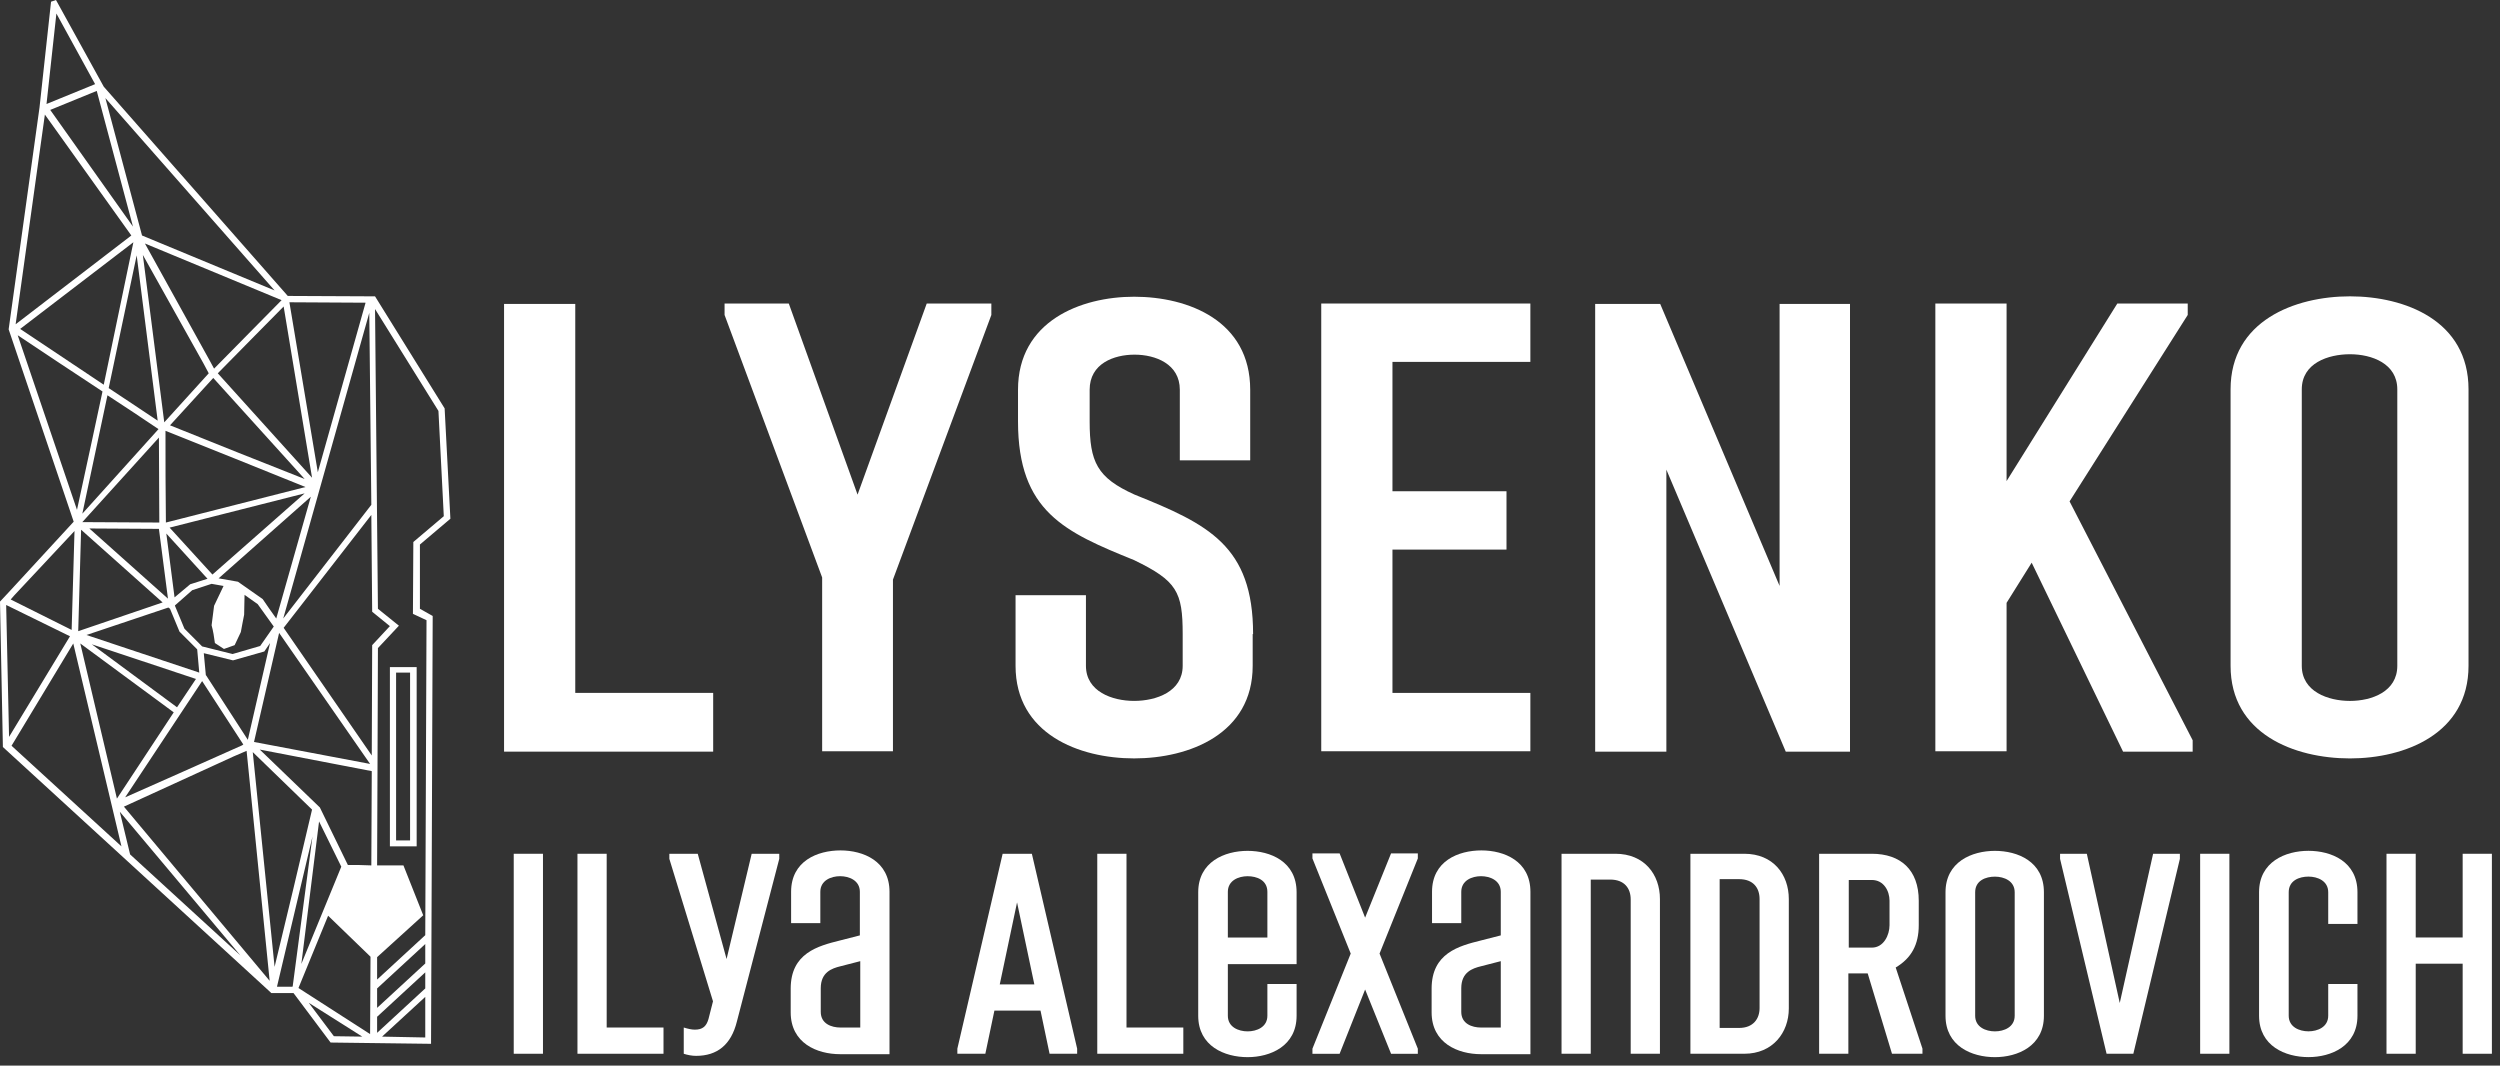
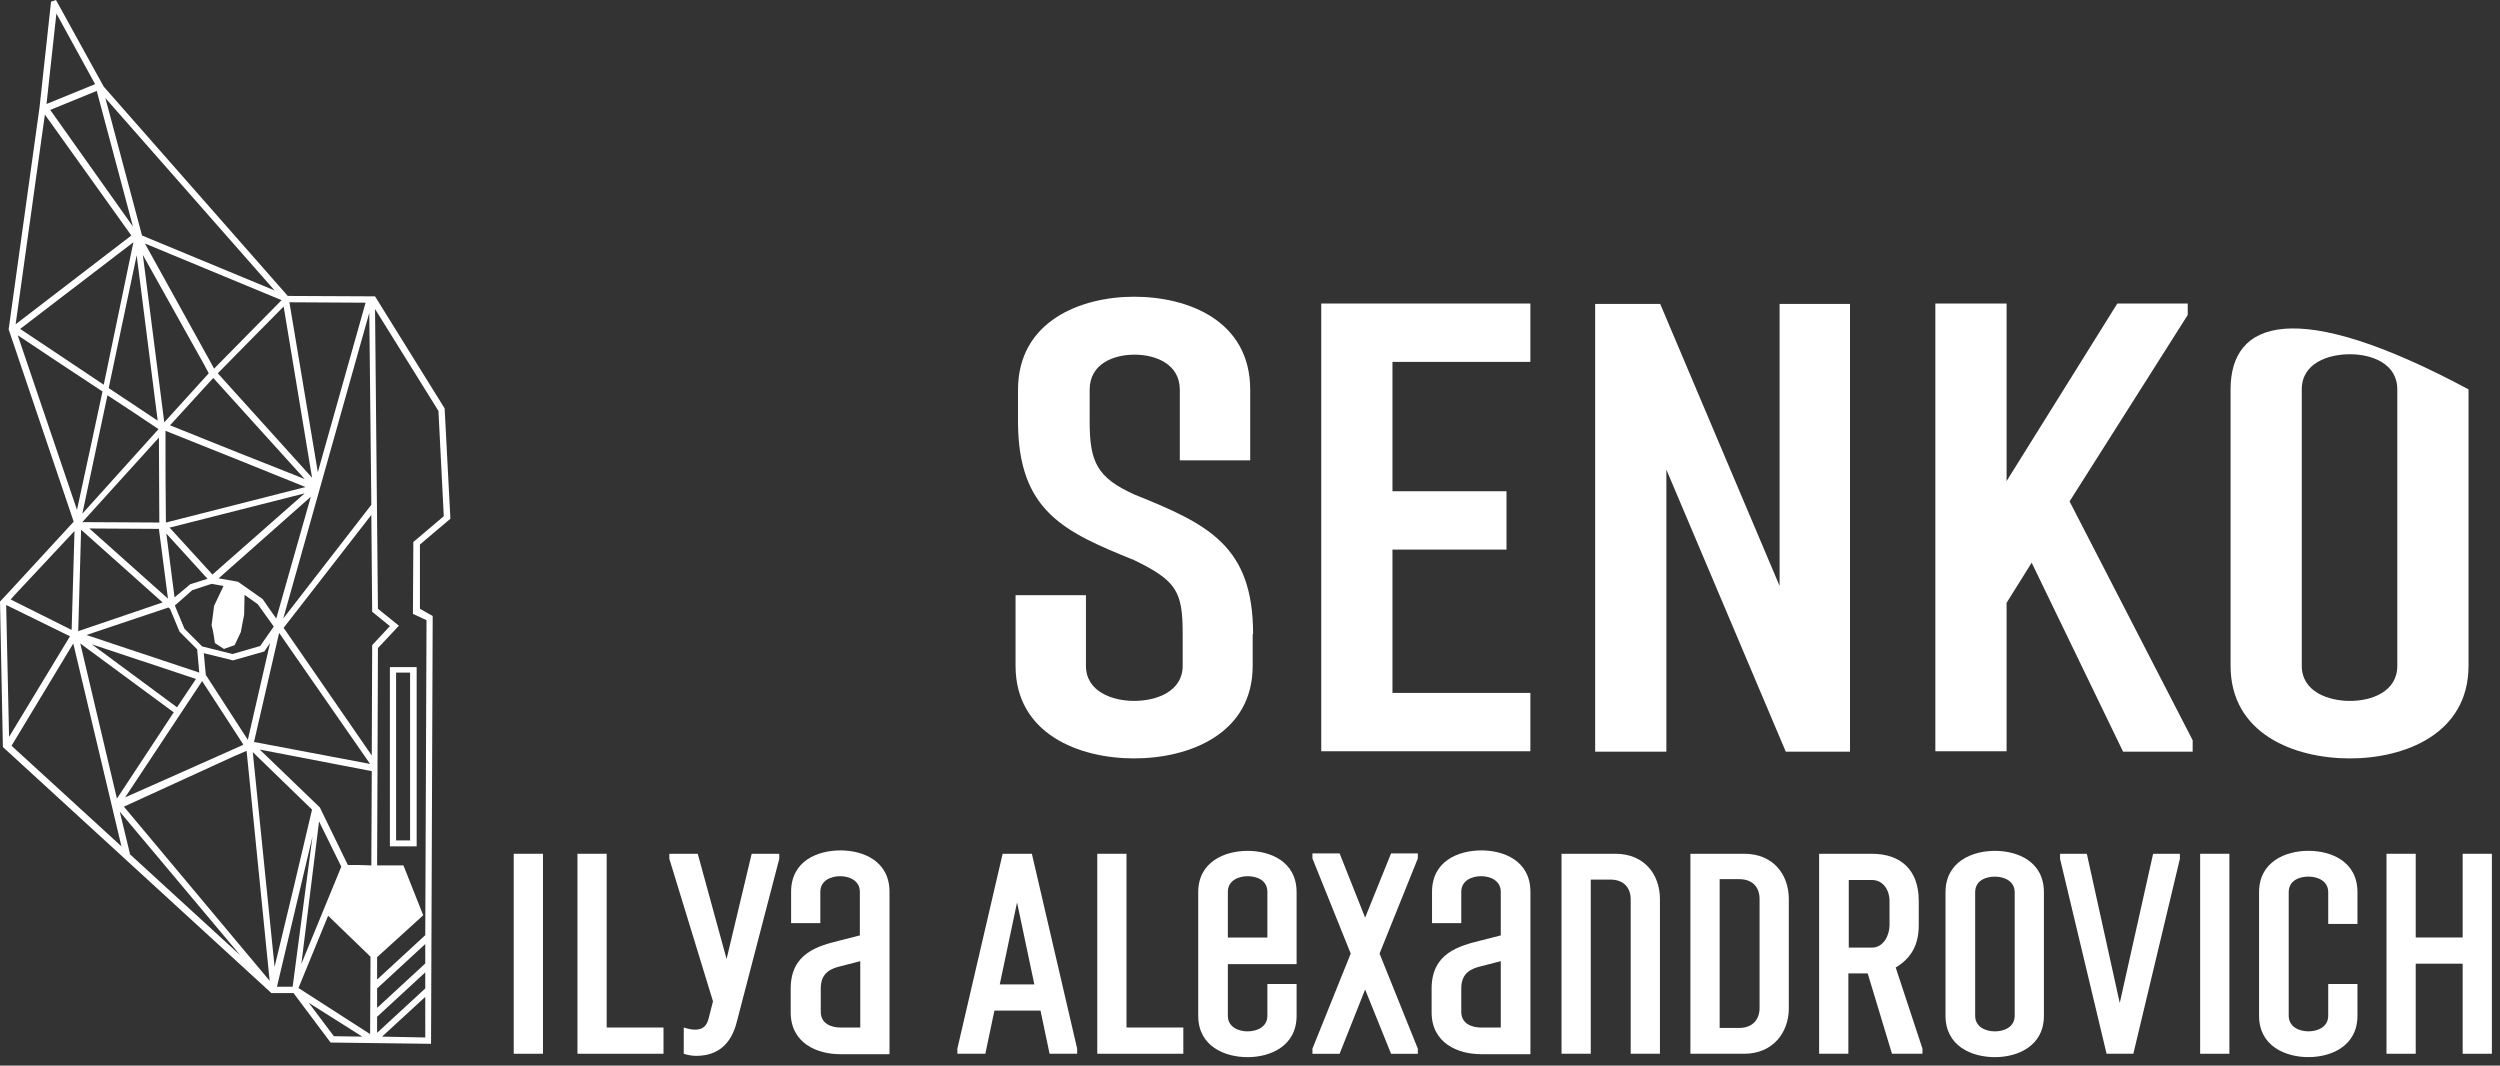
<svg xmlns="http://www.w3.org/2000/svg" width="122" height="52" viewBox="0 0 122 52" fill="none">
  <rect x="0" y="0" width="122" height="52" fill="#333333" stroke="none" />
  <path d="M19.027 41.302H20.333V32.555H19.027V41.302ZM19.329 32.823H20.012V41.013H19.329V32.823Z" fill="white" />
  <path d="M20.492 26.573L21.979 25.314L21.698 19.93L18.302 14.462L14.043 14.442L5.063 4.229L2.732 0L2.491 0.083L1.929 5.24L0.422 16.072L3.596 25.459L0.462 28.863L0 29.358L0.141 36.455L13.199 48.421L13.239 48.462H14.324L16.133 50.876L21.035 50.938L21.115 30.163V30.059L20.492 29.709V26.573ZM14.706 47.039C14.987 44.728 15.289 42.397 15.57 40.086L16.655 42.294L14.706 47.039ZM4.721 4.436L6.489 11.058L2.451 5.364L4.721 4.436ZM7.072 11.883L13.742 14.648L12.235 16.175L10.447 17.99C10.387 17.866 10.306 17.743 10.246 17.619L7.072 11.883ZM9.945 17.763L10.186 18.217L8.016 20.61C7.674 17.887 7.313 15.164 6.971 12.441L9.945 17.763ZM8.076 21.023C10.347 21.931 12.617 22.839 14.907 23.767L8.096 25.5C8.076 23.994 8.076 22.509 8.076 21.023ZM10.487 31.38C10.628 31.483 10.789 31.566 10.929 31.669C11.11 31.607 11.271 31.545 11.451 31.483C11.552 31.277 11.652 31.05 11.753 30.843C11.813 30.555 11.853 30.266 11.914 29.998C11.914 29.668 11.934 29.358 11.934 29.028L12.576 29.482L13.36 30.575L12.697 31.524L11.351 31.916L9.864 31.545L9 30.678L8.538 29.564V29.544L9.382 28.801L10.326 28.491L10.909 28.595C10.748 28.925 10.608 29.234 10.447 29.564C10.407 29.874 10.367 30.204 10.326 30.513C10.407 30.802 10.447 31.091 10.487 31.38ZM11.813 36.373L8.759 37.734L6.107 38.91L9.864 33.237L11.873 36.331L11.813 36.373ZM7.936 29.399L3.817 30.802L3.958 25.851L7.936 29.399ZM8.217 29.647C8.237 29.668 8.277 29.688 8.297 29.709L8.759 30.823L9.623 31.689L9.724 32.824L4.219 30.988L8.217 29.647ZM9.563 33.133L8.639 34.516L4.48 31.442L9.563 33.133ZM8.518 29.152L8.116 26.036L10.126 28.244L9.282 28.512L8.518 29.152ZM8.277 25.748L14.867 24.076L10.367 28.038L8.277 25.748ZM7.755 25.809L8.197 29.214L4.36 25.789L7.755 25.809ZM8.478 34.763L5.706 38.972L3.918 31.401L8.478 34.763ZM12.094 36.104L10.065 32.968L10.045 32.948L9.945 31.875L11.371 32.226C11.873 32.081 12.376 31.937 12.898 31.792C12.998 31.648 13.079 31.524 13.179 31.38L12.094 36.104ZM13.481 30.183C13.26 29.874 13.039 29.564 12.818 29.234L11.612 28.388L10.668 28.223L15.168 24.241L13.481 30.183ZM8.297 20.755C9 19.991 9.704 19.207 10.407 18.444L14.867 23.375C12.677 22.509 10.487 21.642 8.297 20.755ZM10.628 18.217L12.436 16.381L13.842 14.957L15.228 23.313L10.628 18.217ZM6.67 12.461L7.695 20.528L5.304 18.939L6.67 12.461ZM5.063 18.774L0.984 16.051L6.509 11.822C6.027 14.153 5.545 16.464 5.063 18.774ZM7.735 20.941L4.018 25.067L5.244 19.29C6.067 19.826 6.911 20.384 7.735 20.941ZM7.755 21.353C7.755 22.735 7.775 24.118 7.775 25.5C6.529 25.5 5.264 25.479 4.018 25.479C5.264 24.097 6.509 22.735 7.755 21.353ZM3.576 31.401L5.927 41.303L0.563 36.393L3.576 31.401ZM11.411 36.909L12.034 36.641L13.159 47.864L6.047 39.364L11.411 36.909ZM14.264 48.153H13.521V48.132C14.103 45.698 14.666 43.263 15.248 40.829C14.927 43.263 14.606 45.698 14.284 48.132L14.264 48.153ZM13.4 47.183L12.335 36.703L15.228 39.508C14.626 42.067 14.023 44.625 13.4 47.183ZM13.621 30.885L18.061 37.28L12.396 36.208L13.621 30.885ZM18.021 15.267L18.121 24.634L13.822 30.183L18.021 15.267ZM15.51 23.045L14.123 14.751L17.84 14.772L15.51 23.045ZM6.931 11.492L5.143 4.786L13.4 14.174L6.931 11.492ZM6.409 11.492C4.52 12.936 2.652 14.38 0.763 15.824L2.19 5.591L6.409 11.492ZM5.002 19.104C4.822 19.909 4.661 20.734 4.48 21.539C4.239 22.653 3.998 23.767 3.757 24.881L0.864 16.36C2.23 17.268 3.616 18.197 5.002 19.104ZM3.636 25.913L3.496 30.74L0.522 29.255L0.683 29.069L3.636 25.913ZM3.415 31.05L0.442 35.96L0.301 29.523L3.415 31.05ZM5.846 39.612L11.733 46.626L6.349 41.695L5.846 39.612ZM14.565 48.215L16.012 44.687C16.695 45.347 17.398 46.028 18.081 46.688L18.061 50.464L14.565 48.215ZM18.403 49.618L20.753 47.451V48.235L18.403 50.402V49.618ZM20.753 47.018L18.403 49.184V48.235L20.753 46.069V47.018ZM16.976 42.211L15.61 39.405L12.677 36.579L18.142 37.631L18.121 42.232C17.74 42.211 17.358 42.211 16.976 42.211ZM18.142 36.868L13.842 30.637L18.121 25.129L18.162 29.853L19.026 30.555L18.162 31.483L18.142 36.868ZM2.752 0.66L4.641 4.106L2.27 5.075L2.752 0.66ZM15.068 48.937L17.679 50.587L16.293 50.567L15.068 48.937ZM18.644 50.587L20.753 48.648V50.629L18.644 50.587ZM20.814 30.266L20.753 45.636L18.403 47.802V46.709C19.146 46.028 19.909 45.347 20.653 44.666C20.331 43.862 20.01 43.036 19.688 42.232C19.267 42.232 18.845 42.232 18.403 42.232L18.423 37.342V37.322L18.443 31.627L19.467 30.534L18.443 29.709L18.302 15.081L21.396 20.053L21.657 25.191L20.171 26.449L20.151 29.956L20.814 30.266Z" fill="white" />
-   <path d="M34.803 36.68V33.813H28.073V14.832H24.598V36.68H34.803Z" fill="white" />
-   <path d="M43.576 36.681V28.285L48.378 15.37V14.812H45.224L41.849 24.138L38.493 14.812H35.359V15.37L40.121 28.181V36.661H43.576V36.681Z" fill="white" />
  <path d="M61.151 30.944C61.151 26.632 58.961 25.58 55.365 24.136C53.536 23.311 53.175 22.547 53.175 20.567V19.019C53.175 17.74 54.36 17.307 55.365 17.307C56.389 17.307 57.575 17.761 57.575 19.019V22.465H61.01V19.019C61.01 15.656 57.996 14.48 55.345 14.48C52.733 14.48 49.679 15.677 49.679 19.019V20.567C49.679 24.982 51.989 25.972 55.345 27.334C57.434 28.345 57.715 28.881 57.715 30.944V32.491C57.715 33.75 56.429 34.204 55.345 34.204C54.28 34.204 52.994 33.75 52.994 32.491V29.046H49.559V32.491C49.559 35.813 52.653 37.01 55.345 37.01C58.037 37.01 61.131 35.813 61.131 32.491V30.944H61.151Z" fill="white" />
  <path d="M74.682 33.814H67.952V26.82H73.517V23.973H67.952V17.66H74.682V14.812H64.477V36.661H74.682V33.814Z" fill="white" />
  <path d="M90.28 36.68V14.832H86.844V28.593L81.018 14.832H77.844V36.68H81.319V22.919L87.145 36.68H90.28Z" fill="white" />
  <path d="M107.002 36.681V36.124L100.995 24.468L106.761 15.37V14.812H103.325L97.921 23.477V14.812H94.445V36.661H97.921V29.419L99.146 27.459L103.606 36.681H107.002Z" fill="white" />
-   <path d="M116.988 32.492C116.988 33.751 115.743 34.205 114.678 34.205C113.613 34.205 112.327 33.751 112.327 32.492V19C112.327 17.721 113.613 17.287 114.678 17.287C115.743 17.287 116.988 17.741 116.988 19V32.492ZM108.852 32.492C108.852 35.814 111.966 37.011 114.678 37.011C117.35 37.011 120.464 35.814 120.464 32.492V19C120.464 15.637 117.35 14.461 114.678 14.461C111.986 14.461 108.852 15.658 108.852 19V32.492Z" fill="white" />
+   <path d="M116.988 32.492C116.988 33.751 115.743 34.205 114.678 34.205C113.613 34.205 112.327 33.751 112.327 32.492V19C112.327 17.721 113.613 17.287 114.678 17.287C115.743 17.287 116.988 17.741 116.988 19V32.492ZM108.852 32.492C108.852 35.814 111.966 37.011 114.678 37.011C117.35 37.011 120.464 35.814 120.464 32.492V19C111.986 14.461 108.852 15.658 108.852 19V32.492Z" fill="white" />
  <path d="M26.497 51.423V41.664H25.07V51.423H26.497Z" fill="white" />
  <path d="M32.379 51.423V50.143H29.606V41.664H28.18V51.423H32.379Z" fill="white" />
  <path d="M38.028 41.912V41.664H36.682L35.457 46.801L34.05 41.664H32.664V41.912L34.794 48.864L34.573 49.731C34.472 50.081 34.291 50.247 33.91 50.247C33.749 50.247 33.568 50.205 33.367 50.143V51.423C33.548 51.484 33.769 51.526 33.97 51.526C34.995 51.526 35.678 50.989 35.959 49.855L38.028 41.912Z" fill="white" />
  <path d="M43.408 51.423V43.522C43.408 42.016 42.122 41.5 41.017 41.5C39.892 41.5 38.606 42.016 38.606 43.522V45.048H40.032V43.522C40.032 42.965 40.555 42.758 40.997 42.758C41.439 42.758 41.961 42.965 41.961 43.522V45.647L40.997 45.894C39.912 46.163 38.586 46.513 38.586 48.246V49.402C38.586 50.908 39.872 51.444 40.997 51.444H43.408V51.423ZM41.981 50.144H41.017C40.575 50.144 40.053 49.959 40.053 49.381V48.226C40.053 47.442 40.595 47.256 41.017 47.153L41.981 46.905V50.144Z" fill="white" />
  <path d="M52.565 51.423V51.175L50.355 41.664H48.929L46.719 51.175V51.423H48.085L48.527 49.318H50.777L51.219 51.423H52.565ZM50.476 48.039H48.788L49.632 44.037L50.476 48.039Z" fill="white" />
  <path d="M57.746 51.423V50.143H54.973V41.664H53.547V51.423H57.746Z" fill="white" />
  <path d="M63.274 48.02H61.848V49.568C61.848 50.125 61.325 50.331 60.883 50.331C60.441 50.331 59.919 50.125 59.919 49.568V47.051H63.274V43.543C63.274 42.037 61.988 41.522 60.883 41.522C59.758 41.522 58.473 42.058 58.473 43.543V49.568C58.473 51.053 59.758 51.589 60.883 51.589C61.988 51.589 63.274 51.053 63.274 49.568V48.02ZM59.919 45.751V43.523C59.919 42.966 60.441 42.759 60.883 42.759C61.325 42.759 61.848 42.945 61.848 43.523V45.751H59.919Z" fill="white" />
  <path d="M69.19 51.176L67.322 46.534L69.19 41.892V41.645H67.884L66.618 44.781L65.373 41.645H64.047V41.892L65.915 46.534L64.047 51.176V51.424H65.373L66.618 48.288L67.884 51.424H69.19V51.176Z" fill="white" />
  <path d="M74.685 51.423V43.522C74.685 42.016 73.399 41.5 72.294 41.5C71.169 41.5 69.883 42.016 69.883 43.522V45.048H71.31V43.522C71.31 42.965 71.832 42.758 72.274 42.758C72.716 42.758 73.238 42.965 73.238 43.522V45.647L72.274 45.894C71.189 46.163 69.863 46.513 69.863 48.246V49.402C69.863 50.908 71.149 51.444 72.274 51.444H74.685V51.423ZM73.238 50.144H72.274C71.832 50.144 71.31 49.959 71.31 49.381V48.226C71.31 47.442 71.852 47.256 72.274 47.153L73.238 46.905V50.144Z" fill="white" />
  <path d="M81.005 51.423V43.872C81.005 42.675 80.241 41.664 78.835 41.664H76.203V51.423H77.629V42.923H78.574C79.277 42.923 79.578 43.356 79.578 43.892V51.423H81.005Z" fill="white" />
  <path d="M85.124 51.423C86.51 51.423 87.294 50.391 87.294 49.215V43.872C87.294 42.675 86.53 41.664 85.124 41.664H82.492V51.423H85.124ZM85.867 49.194C85.867 49.71 85.566 50.164 84.863 50.164H83.919V42.902H84.863C85.566 42.902 85.867 43.335 85.867 43.872V49.194Z" fill="white" />
  <path d="M93.816 51.423V51.175L92.51 47.214C93.274 46.76 93.635 46.1 93.635 45.151V43.954C93.635 42.448 92.751 41.664 91.345 41.664H88.773V51.423H90.2V47.503H91.144L92.329 51.423H93.816ZM92.209 45.151C92.209 45.625 91.928 46.244 91.345 46.244H90.22V42.943H91.345C91.928 42.943 92.209 43.48 92.209 43.954V45.151Z" fill="white" />
  <path d="M98.317 49.568C98.317 50.125 97.794 50.331 97.352 50.331C96.91 50.331 96.388 50.125 96.388 49.568V43.543C96.388 42.966 96.91 42.78 97.352 42.78C97.794 42.78 98.317 42.986 98.317 43.543V49.568ZM94.941 49.568C94.941 51.053 96.227 51.589 97.352 51.589C98.457 51.589 99.743 51.053 99.743 49.568V43.543C99.743 42.037 98.457 41.522 97.352 41.522C96.227 41.522 94.941 42.058 94.941 43.543V49.568Z" fill="white" />
  <path d="M106.378 41.912V41.664H105.072L103.444 48.947L101.837 41.664H100.531V41.912L102.801 51.423H104.107L106.378 41.912Z" fill="white" />
  <path d="M108.794 51.423V41.664H107.367V51.423H108.794Z" fill="white" />
  <path d="M113.617 49.566C113.617 50.123 113.095 50.329 112.653 50.329C112.211 50.329 111.689 50.123 111.689 49.566V43.541C111.689 42.964 112.211 42.778 112.653 42.778C113.095 42.778 113.617 42.984 113.617 43.541V45.089H115.044V43.541C115.044 42.035 113.758 41.52 112.653 41.52C111.528 41.52 110.242 42.056 110.242 43.541V49.566C110.242 51.051 111.528 51.587 112.653 51.587C113.758 51.587 115.044 51.051 115.044 49.566V48.018H113.617V49.566Z" fill="white" />
  <path d="M121.604 41.664H120.178V45.749H117.887V41.664H116.461V51.423H117.887V47.028H120.178V51.423H121.604V41.664Z" fill="white" />
</svg>